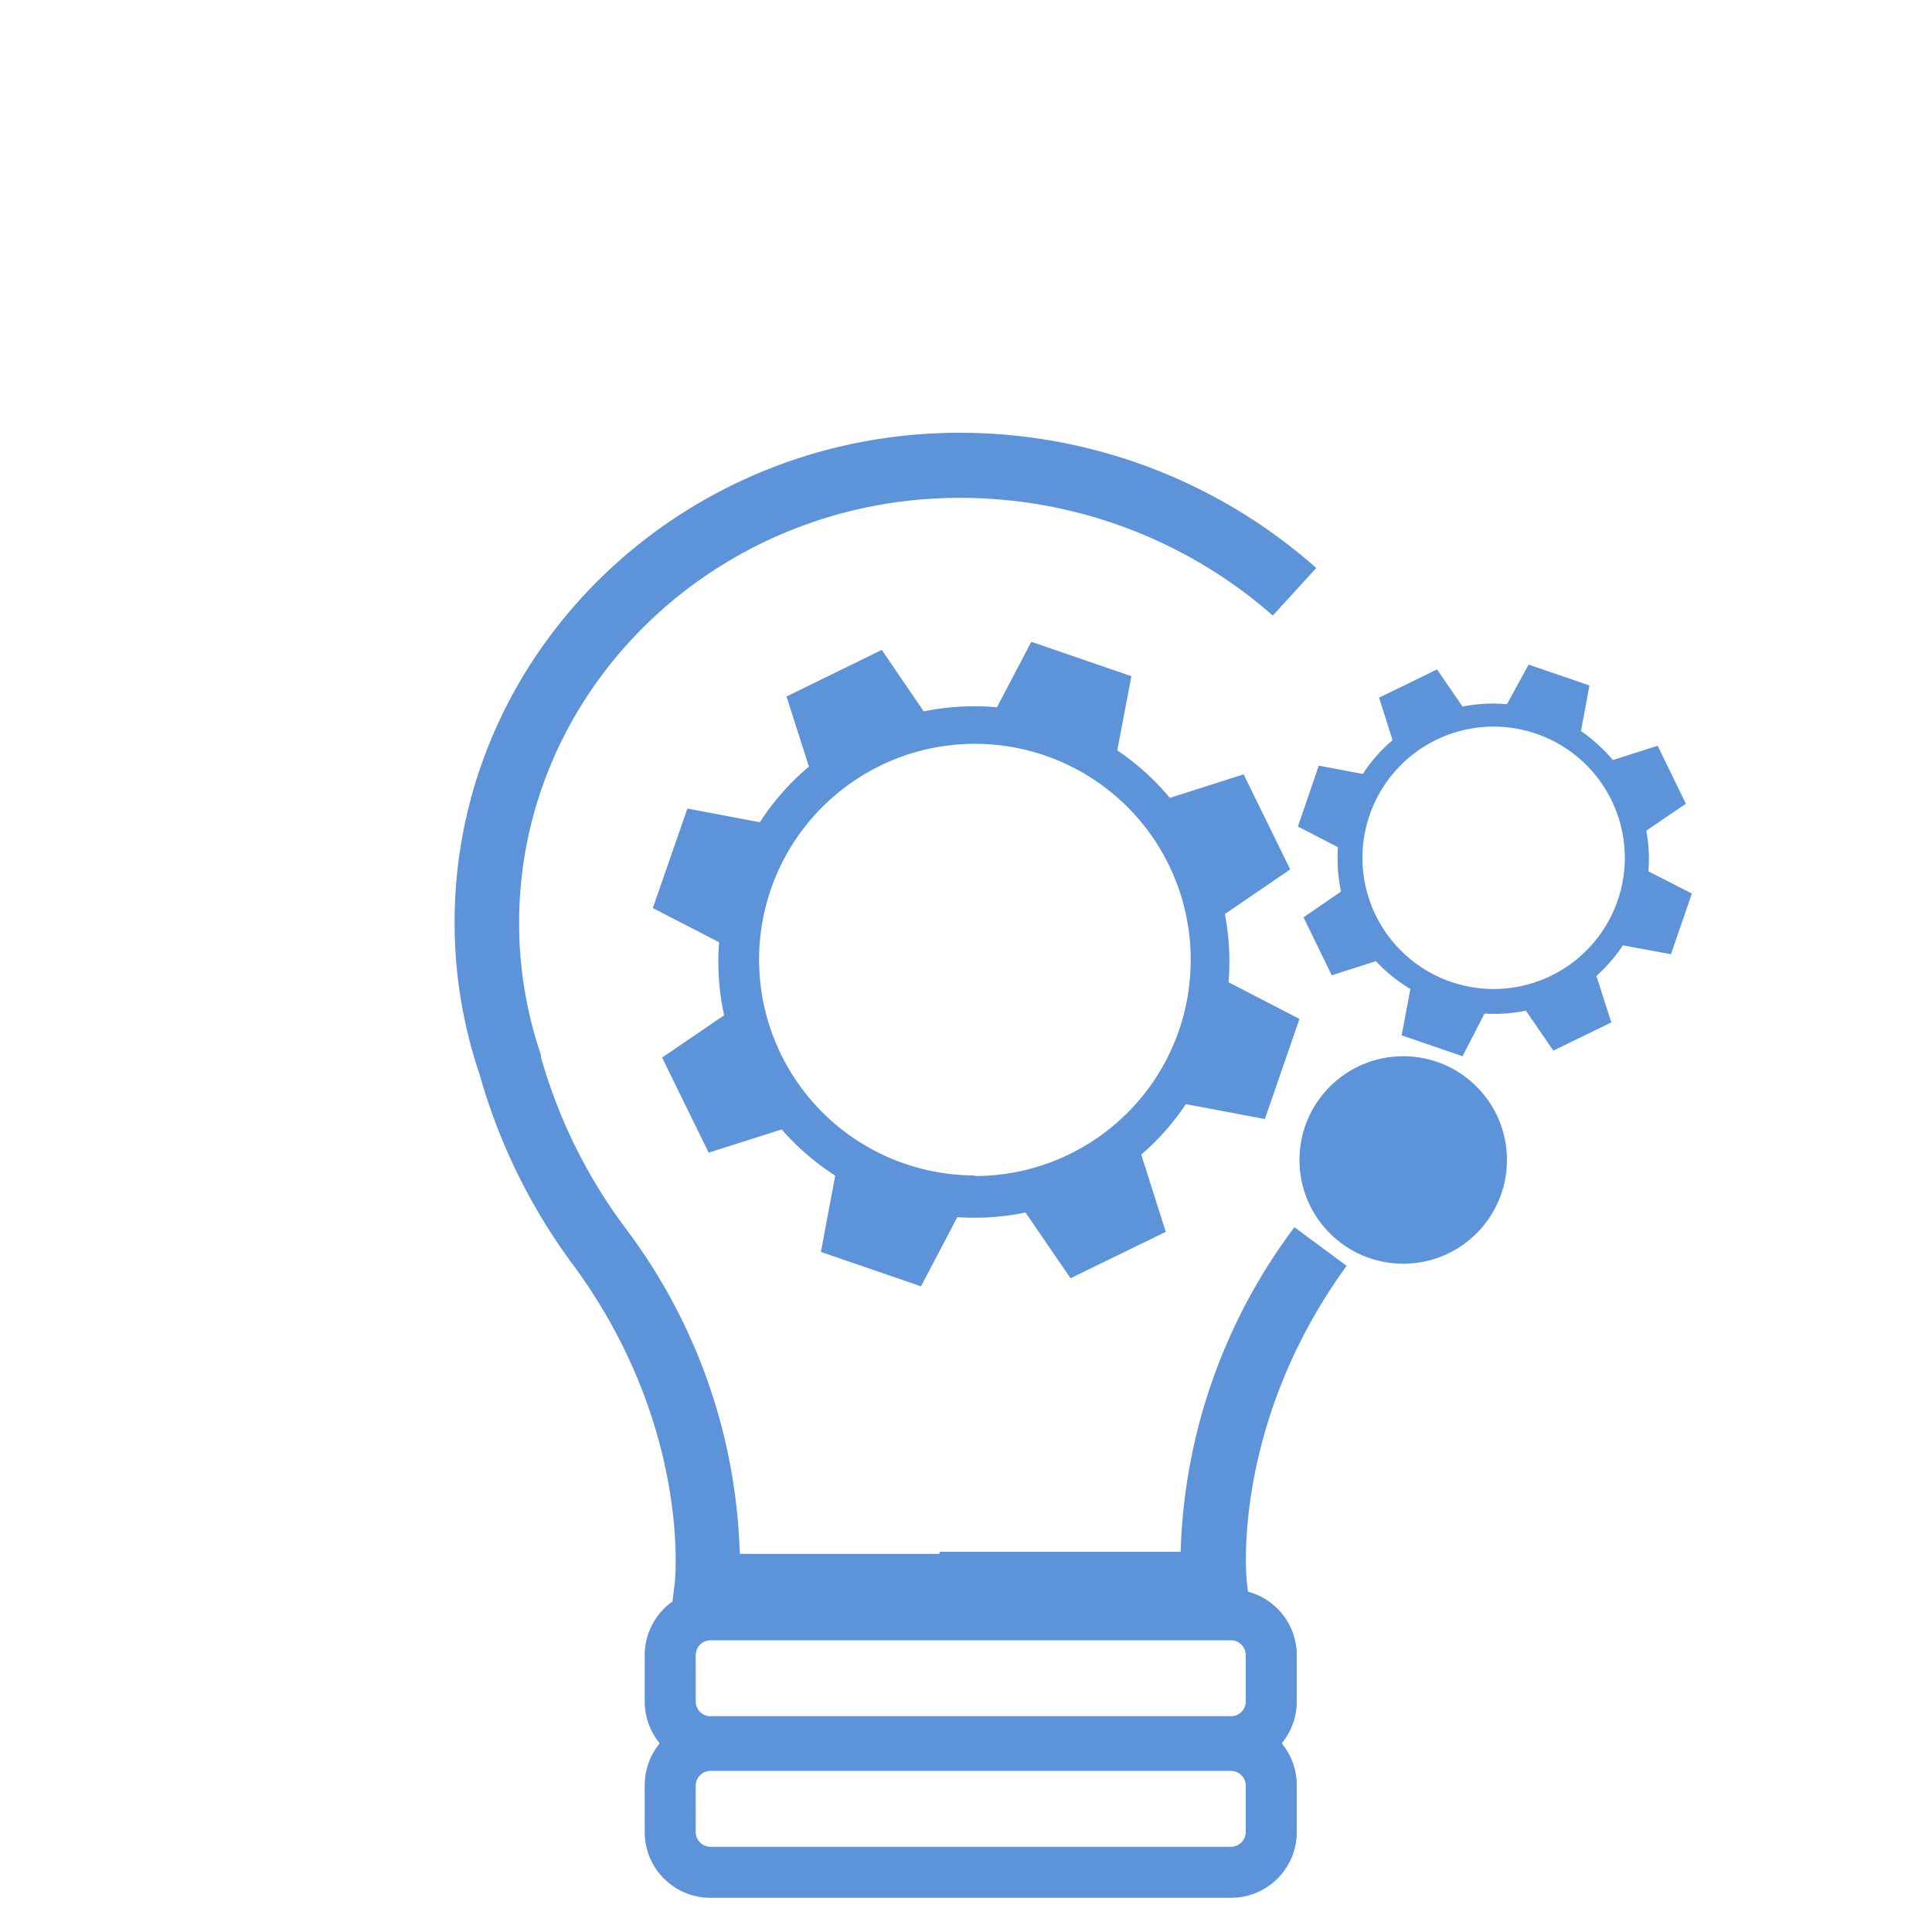
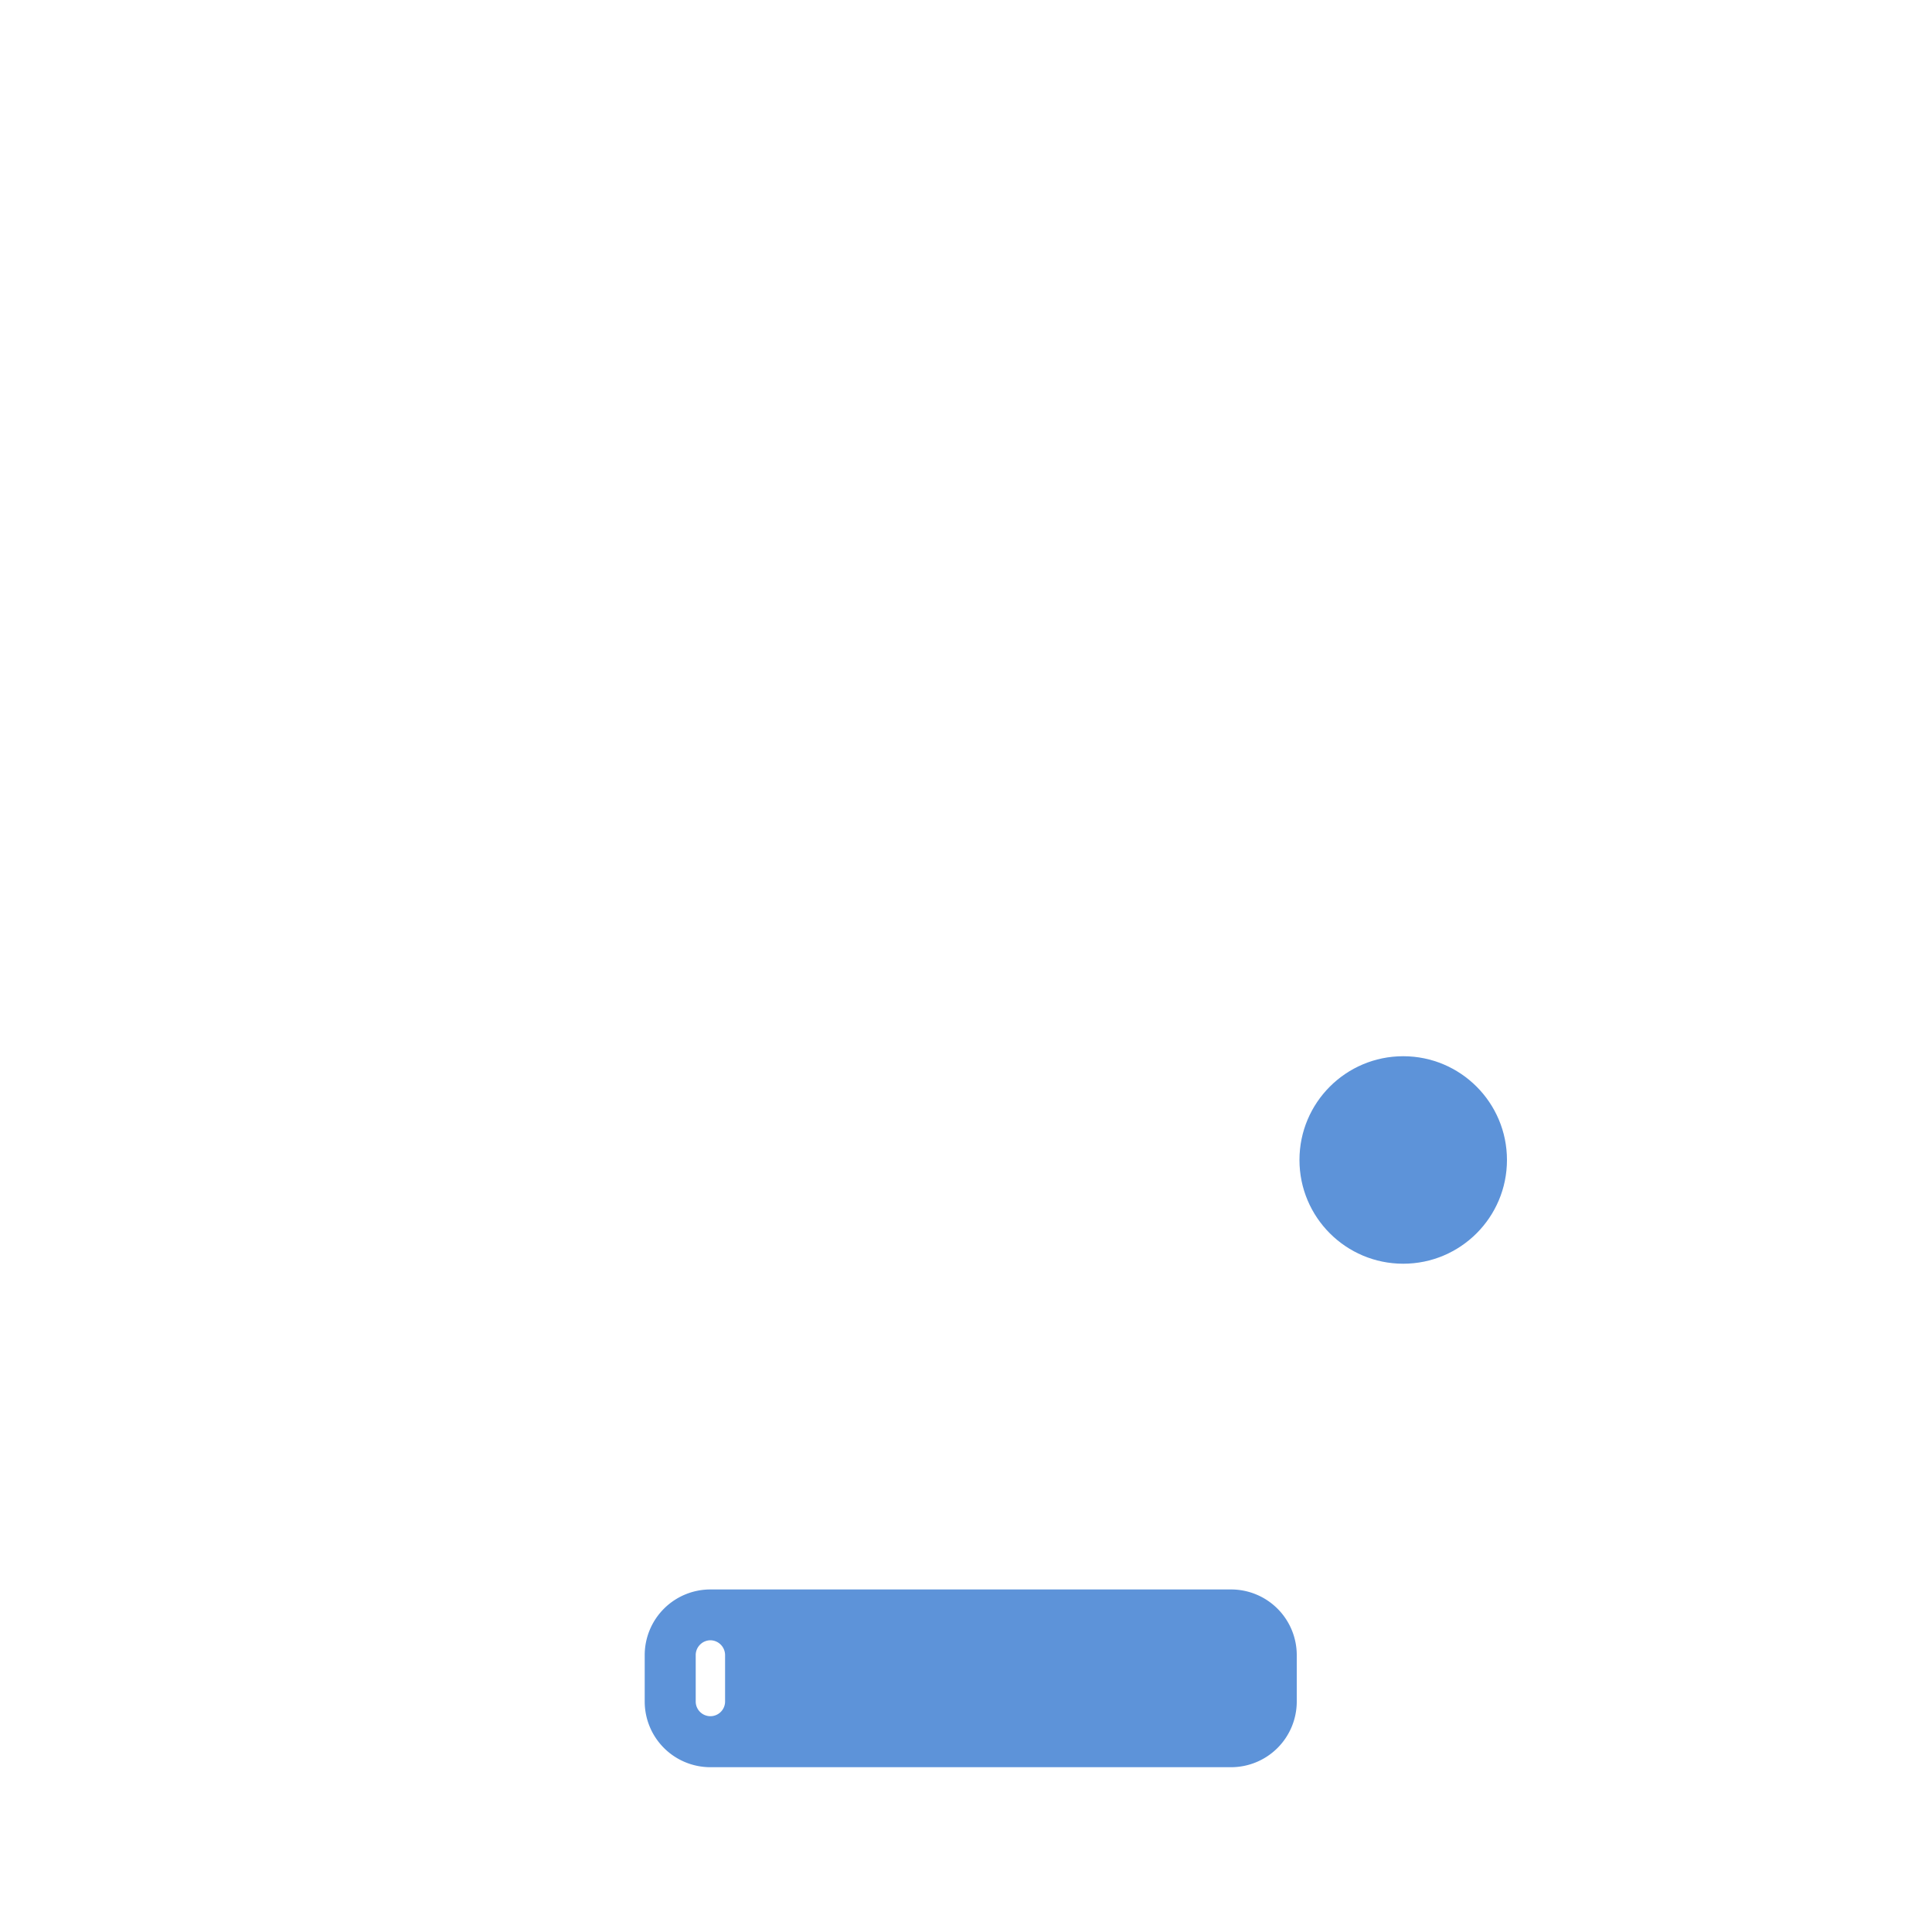
<svg xmlns="http://www.w3.org/2000/svg" id="_5_icons" data-name="5 icons" viewBox="0 0 100 100">
  <title>5_icons</title>
-   <path d="M63.72,98.23H36.77a3.4,3.4,0,0,1-3.4-3.4V92.42A3.4,3.4,0,0,1,36.77,89H63.72a3.4,3.4,0,0,1,3.4,3.39v2.41A3.4,3.4,0,0,1,63.72,98.23ZM36.77,91.66a.77.77,0,0,0-.76.76v2.41a.77.77,0,0,0,.76.76H63.72a.77.77,0,0,0,.76-.76V92.42a.77.77,0,0,0-.76-.76Z" style="fill:#5d93d9" />
-   <path d="M63.72,91.47H36.77a3.4,3.4,0,0,1-3.4-3.4V85.66a3.4,3.4,0,0,1,3.4-3.39H63.72a3.4,3.4,0,0,1,3.4,3.39v2.41A3.4,3.4,0,0,1,63.72,91.47ZM36.77,84.9a.77.77,0,0,0-.76.76v2.41a.76.76,0,0,0,.76.76H63.72a.76.76,0,0,0,.76-.76V85.66a.77.77,0,0,0-.76-.76Z" style="fill:#5d93d9" />
-   <path d="M52,83.77H34.7l.23-1.88c0-.07.86-8-5.17-16.29a30.32,30.32,0,0,1-4.94-10,24.39,24.39,0,0,1-1.29-7.86c0-14,11.72-25.34,26.13-25.34a27.83,27.83,0,0,1,18.47,7l-2.25,2.46a24.52,24.52,0,0,0-16.22-6.09c-12.57,0-22.79,9.87-22.79,22A21.19,21.19,0,0,0,28,54.61l0,.11a27.05,27.05,0,0,0,4.42,8.91,29.35,29.35,0,0,1,5.87,16.8H48.63v-.11H61.11A29.34,29.34,0,0,1,67,63.52l2.7,2c-6,8.26-5.18,16.22-5.17,16.3l.21,1.86H52Z" style="fill:#5d93d9" />
-   <path d="M63.59,50.84a13.14,13.14,0,0,0-.19-3.53L66.78,45l-2.41-4.92L60.55,41.3a12.93,12.93,0,0,0-2.72-2.46L58.56,35l-5.18-1.78L51.6,36.61a13.09,13.09,0,0,0-3.79.21l-2.17-3.18-4.93,2.41,1.16,3.63a12.85,12.85,0,0,0-2.54,2.88l-3.75-.71L33.79,47l3.43,1.77a13.06,13.06,0,0,0,.26,3.78l-3.21,2.19,2.41,4.92,3.78-1.2a13.12,13.12,0,0,0,2.77,2.39l-.74,3.95,5.18,1.78L49.55,63a13.13,13.13,0,0,0,3.53-.24l2.33,3.4,4.93-2.4-1.27-4a12.69,12.69,0,0,0,2.31-2.61l4.09.77,1.79-5.18Zm-13.14,10A11.17,11.17,0,1,1,61.63,49.71,11.17,11.17,0,0,1,50.45,60.87Z" style="fill:#5d93d9" />
-   <path d="M85.32,45.1A7.77,7.77,0,0,0,85.21,43l2.05-1.4-1.46-3-2.32.74a8.36,8.36,0,0,0-1.65-1.5l.44-2.36-3.15-1.08L78,36.45a8.11,8.11,0,0,0-2.3.12l-1.32-1.92-3,1.46.7,2.2a8,8,0,0,0-1.54,1.75l-2.28-.43-1.08,3.15,2.07,1.07a8.5,8.5,0,0,0,.16,2.3l-1.94,1.33,1.46,3,2.29-.73A8,8,0,0,0,73,51.19l-.45,2.4,3.15,1.08,1.14-2.21a7.73,7.73,0,0,0,2.14-.15l1.42,2.07,3-1.46-.77-2.41A8.05,8.05,0,0,0,84,48.93l2.49.46,1.08-3.14Zm-8,6.09a6.79,6.79,0,1,1,6.78-6.78A6.79,6.79,0,0,1,77.35,51.19Z" style="fill:#5d93d9" />
+   <path d="M63.72,91.47H36.77a3.4,3.4,0,0,1-3.4-3.4V85.66a3.4,3.4,0,0,1,3.4-3.39H63.72a3.4,3.4,0,0,1,3.4,3.39v2.41A3.4,3.4,0,0,1,63.72,91.47ZM36.77,84.9a.77.77,0,0,0-.76.76v2.41a.76.76,0,0,0,.76.76a.76.76,0,0,0,.76-.76V85.66a.77.77,0,0,0-.76-.76Z" style="fill:#5d93d9" />
  <circle cx="72.63" cy="60.04" r="5.37" style="fill:#5d93d9" />
</svg>